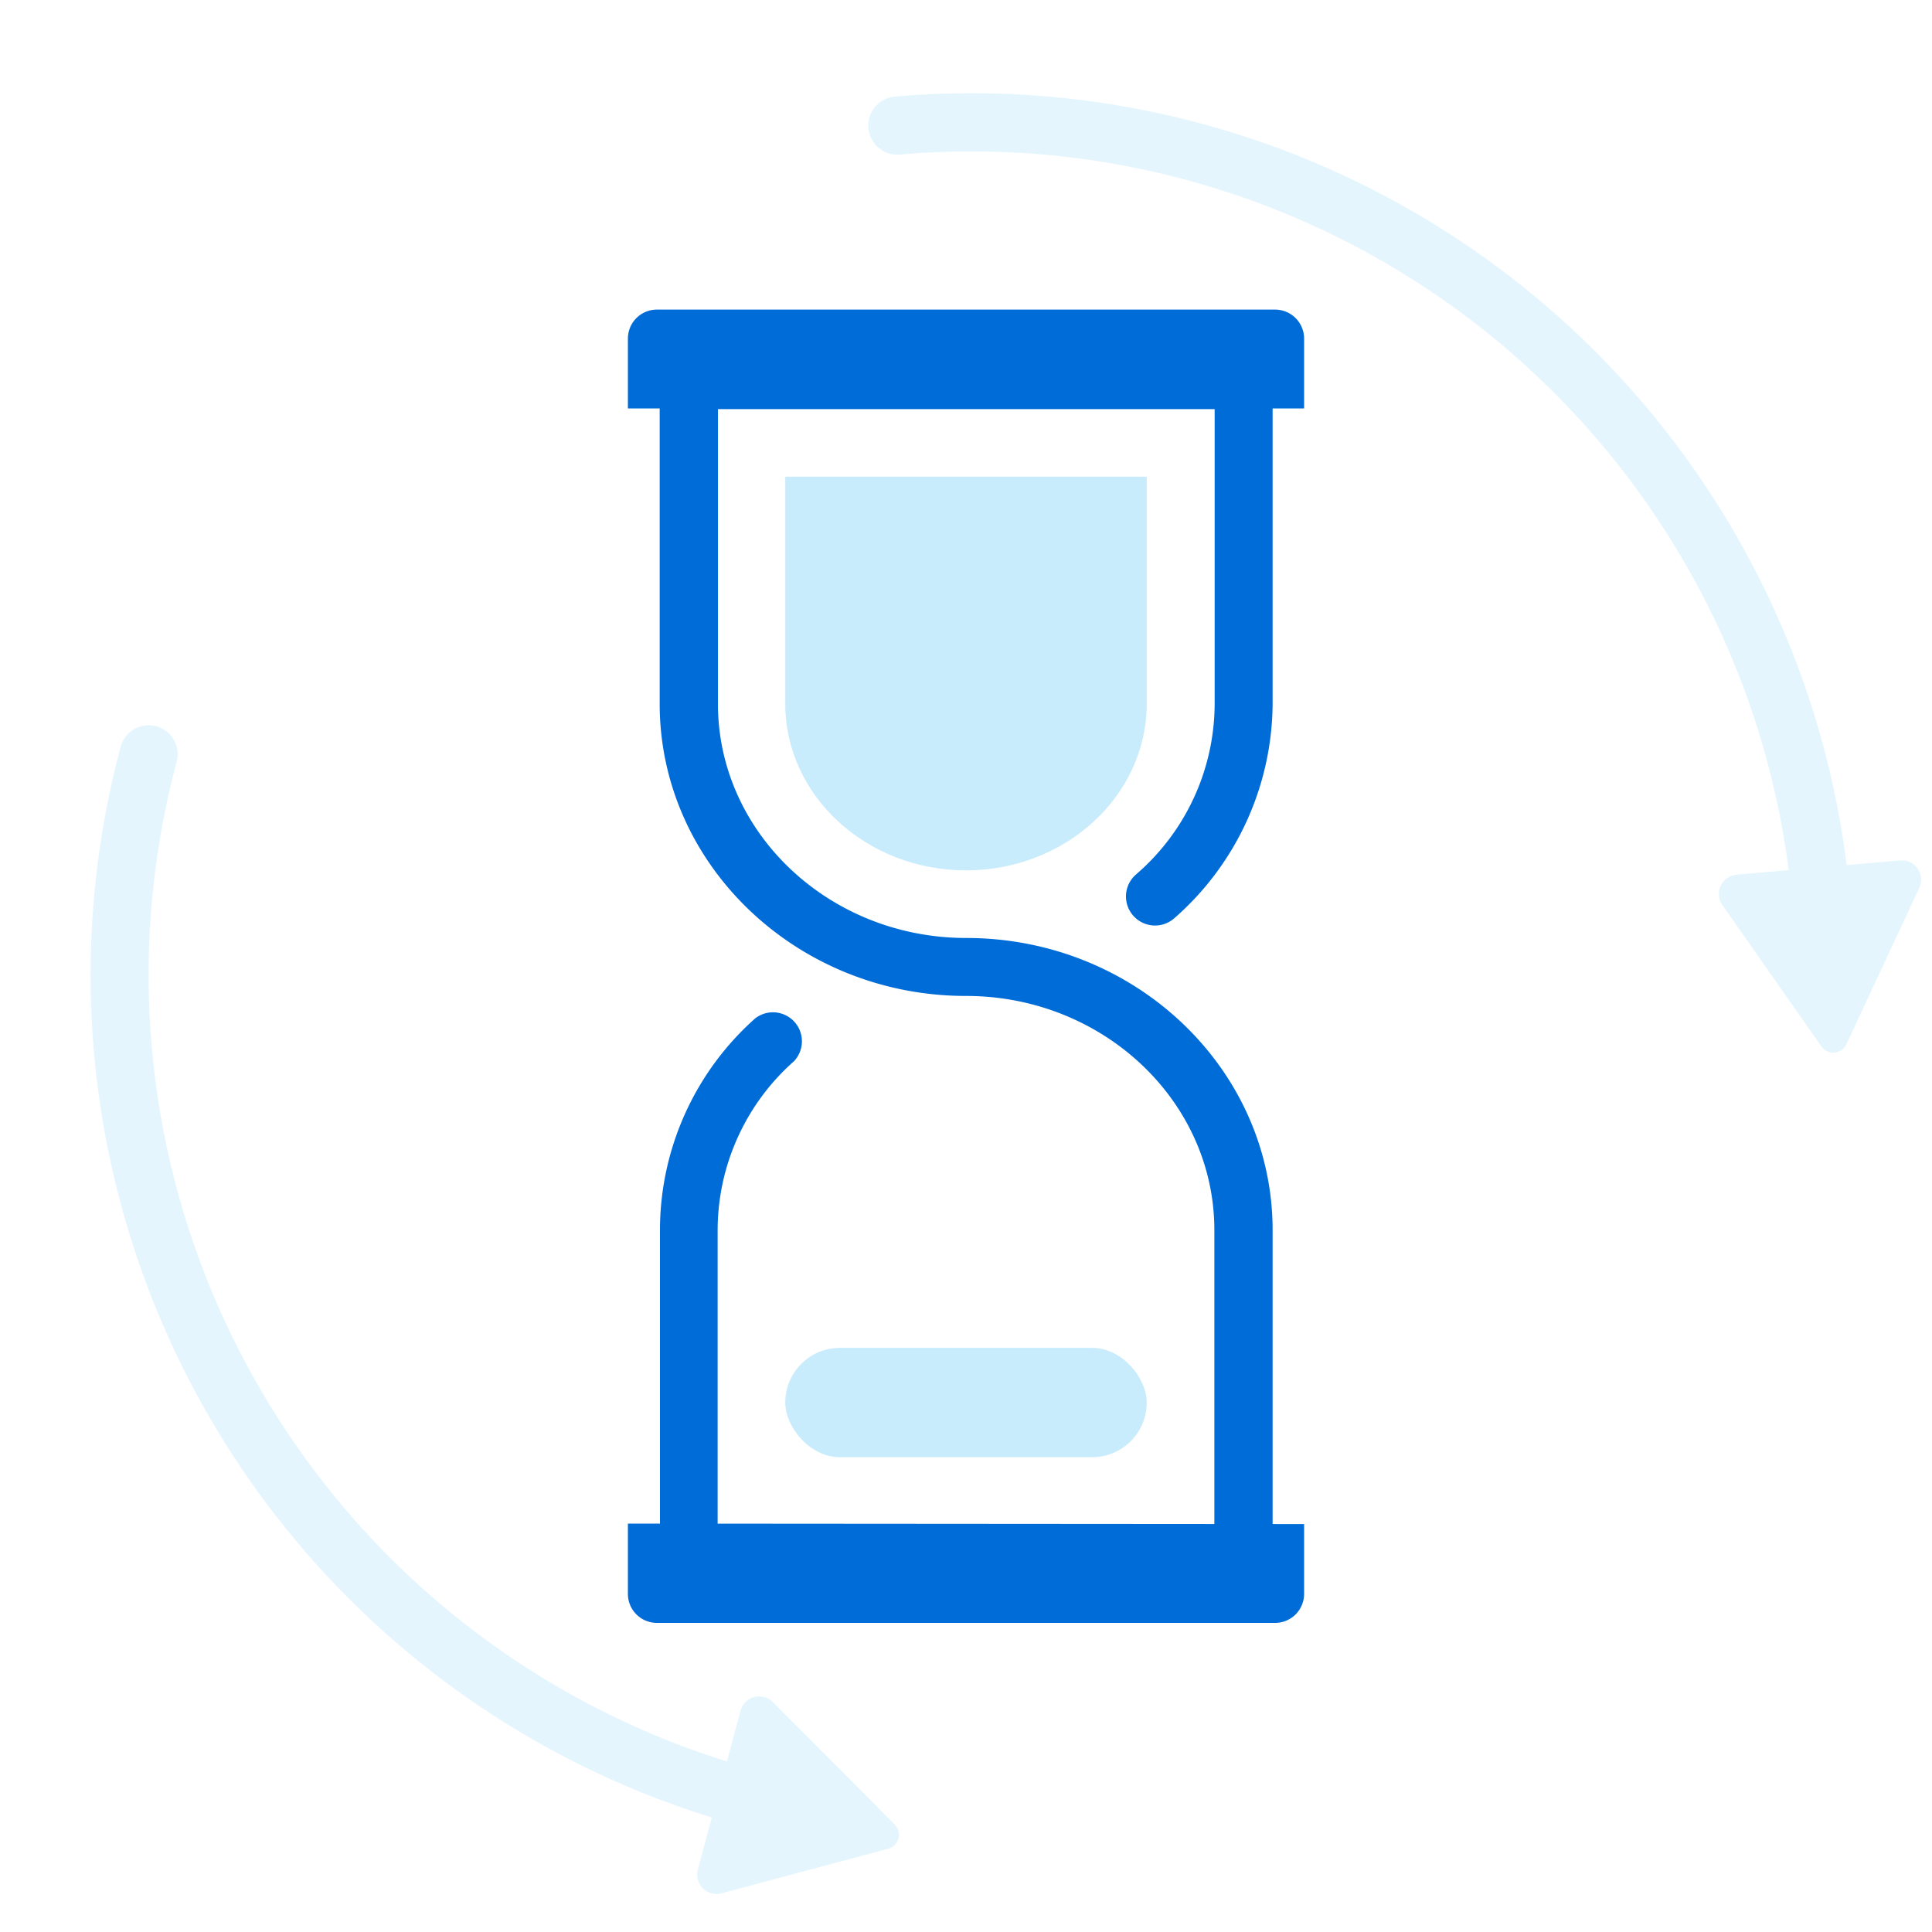
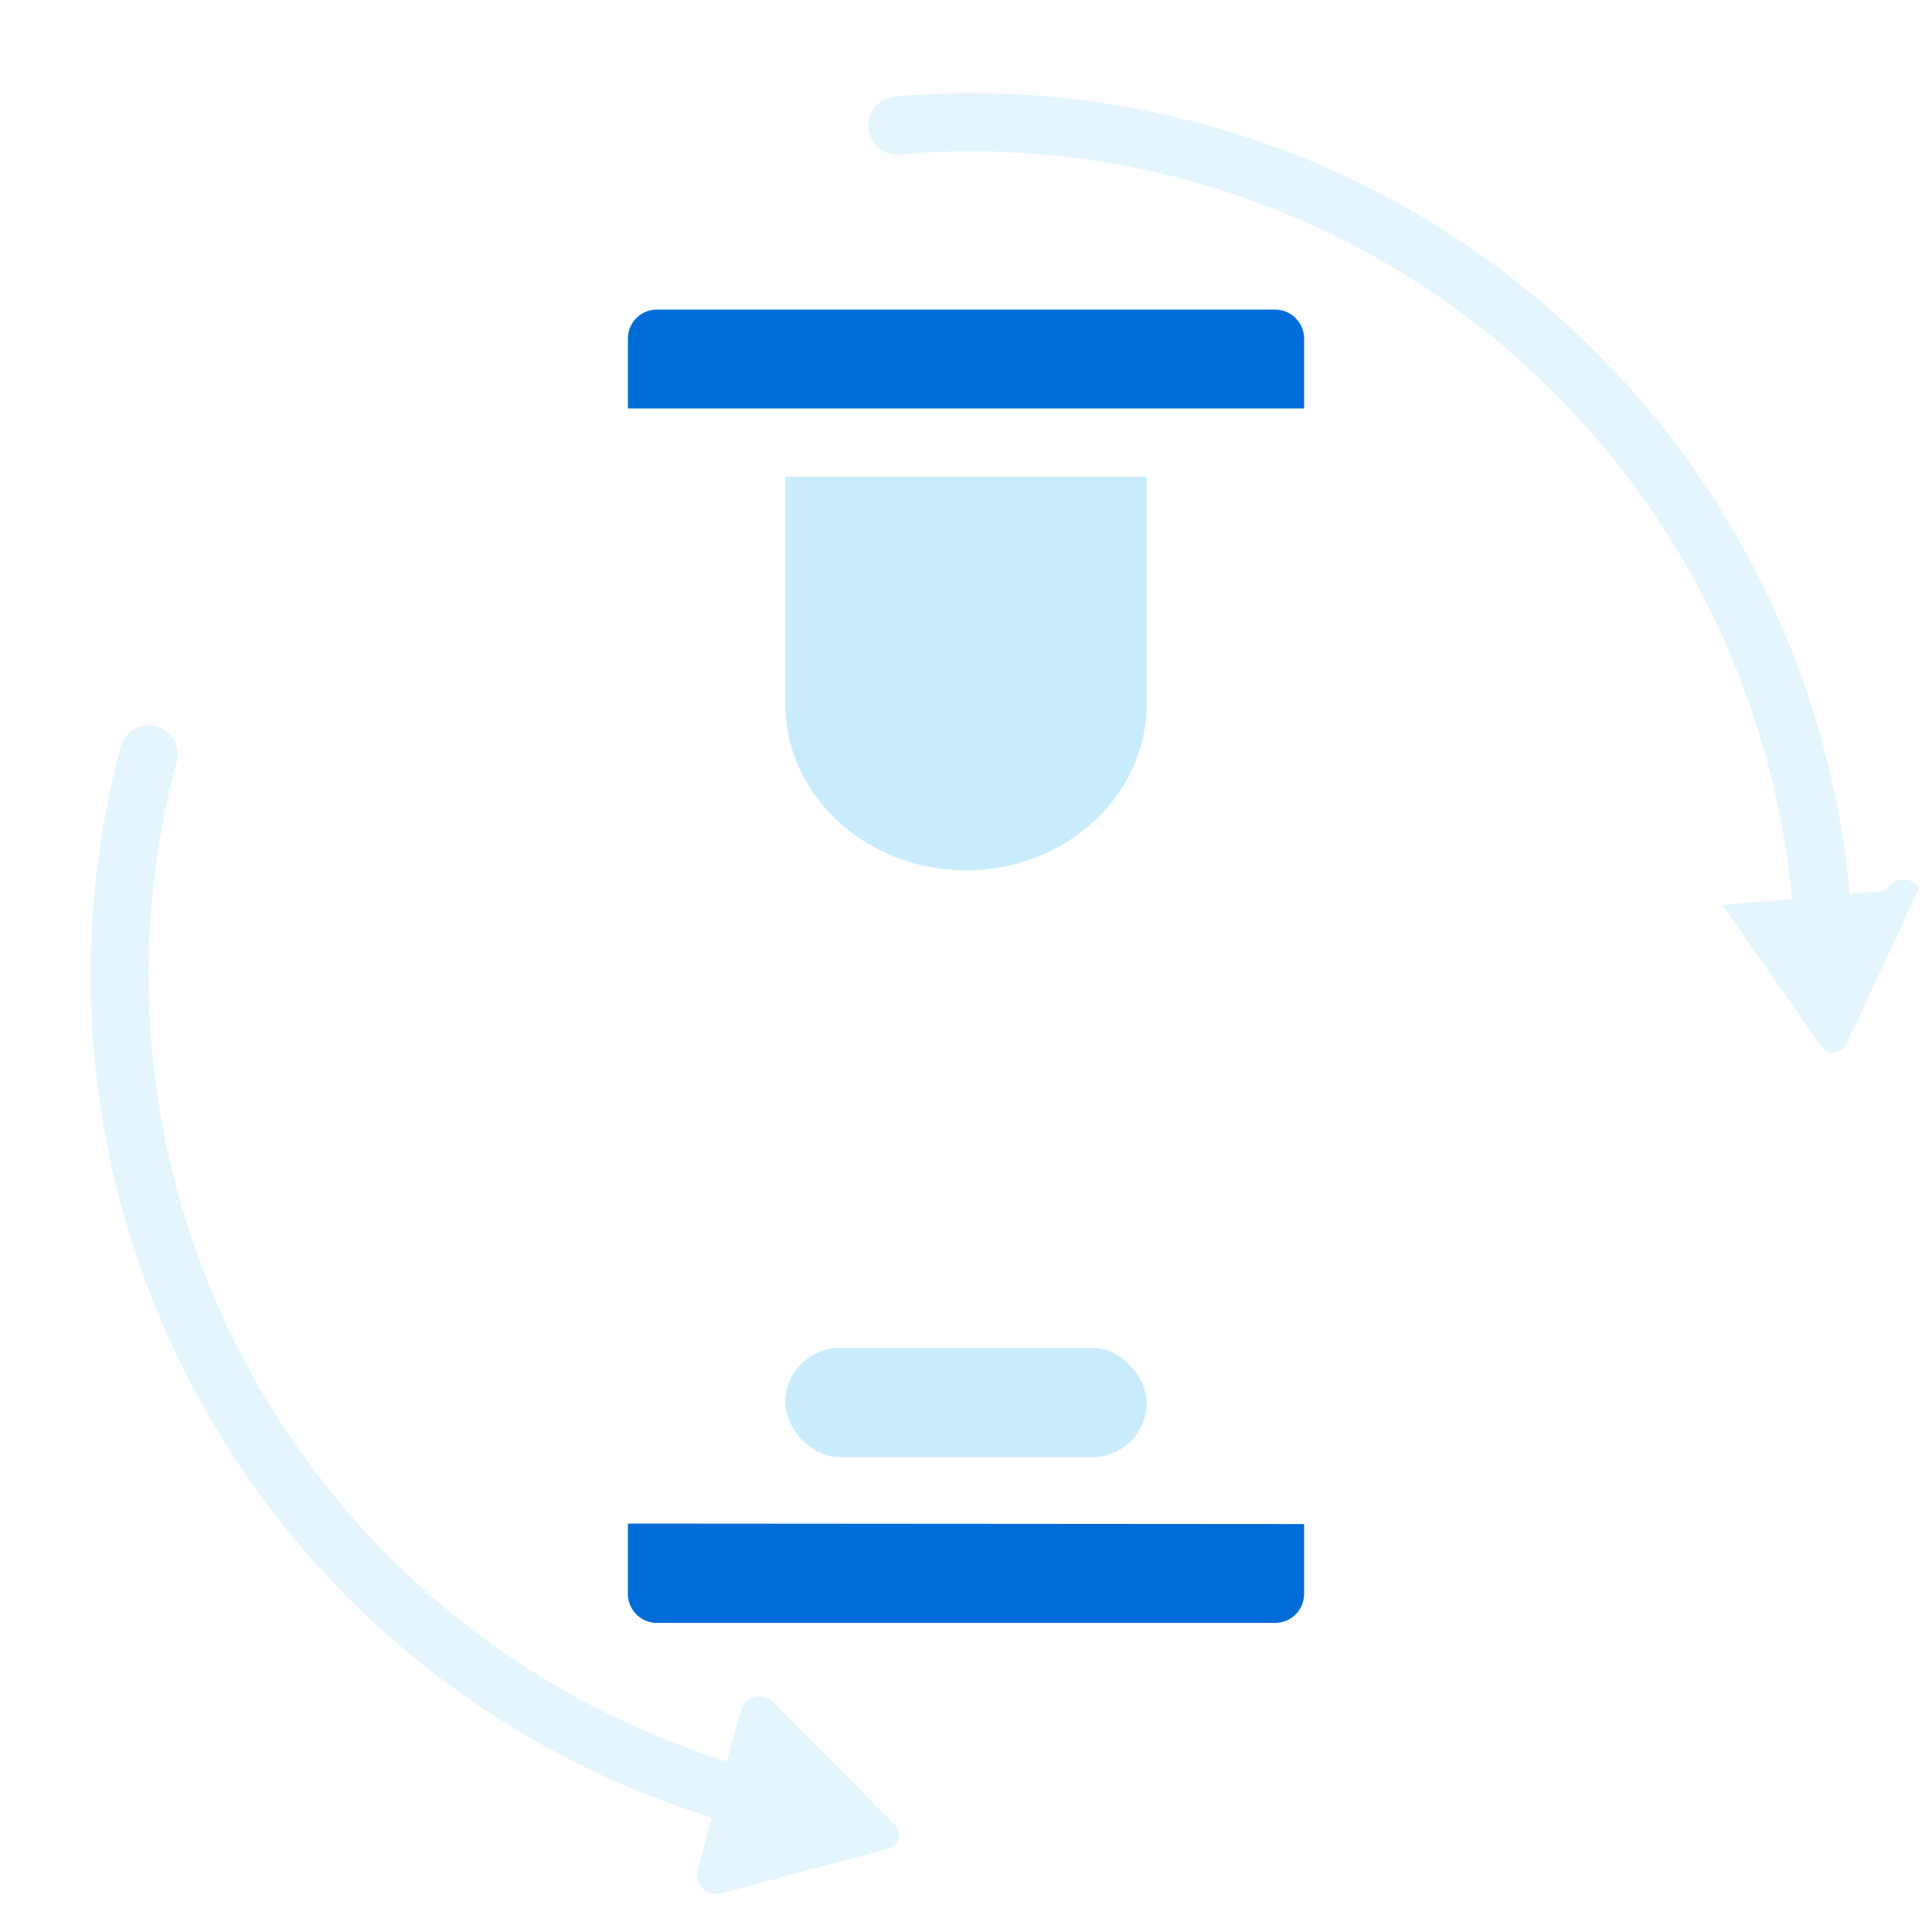
<svg xmlns="http://www.w3.org/2000/svg" viewBox="0 0 200 200">
  <defs>
    <style>.cls-1{fill:#006cd8;}.cls-2{fill:#c9ecfd;}.cls-3{fill:none;}.cls-4{opacity:0.5;}</style>
  </defs>
  <title>easee-help-no-wasted-time</title>
  <g id="Layer_2" data-name="Layer 2">
    <g id="Layer_1-2" data-name="Layer 1">
-       <path class="cls-1" d="M117.57,90.55a3,3,0,0,0,4,4.5,29.73,29.73,0,0,0,10.17-22.19V39.35a3,3,0,0,0-3-3H71.29a3,3,0,0,0-3,3V72.86c0,16.67,14.23,30.24,31.71,30.24,14.18,0,25.71,10.87,25.71,24.24v30.51H74.29V127.34a23.38,23.38,0,0,1,7.89-17.47,3,3,0,0,0-4-4.45,29.33,29.33,0,0,0-9.86,21.92v33.51a3,3,0,0,0,3,3h57.42a3,3,0,0,0,3-3V127.34c0-16.68-14.23-30.24-31.71-30.24-14.18,0-25.71-10.88-25.71-24.24V42.35h51.42V72.86A23.39,23.39,0,0,1,117.57,90.55Z" />
      <path class="cls-2" d="M100,90.1c-10.32,0-18.71-7.74-18.71-17.24V49.35h37.42V72.86C118.71,82.36,110.32,90.1,100,90.1Z" />
      <rect class="cls-2" x="81.29" y="139.53" width="37.42" height="11.32" rx="5.66" />
      <path class="cls-1" d="M132,32.05H68a3,3,0,0,0-3,3v7.23h70V35.05A3,3,0,0,0,132,32.05Z" />
      <path class="cls-1" d="M65,157.72V165a3,3,0,0,0,3,3h64a3,3,0,0,0,3-3v-7.23Z" />
      <rect class="cls-3" width="200" height="200" />
      <g class="cls-4">
        <path class="cls-2" d="M188.54,96.3a3,3,0,0,1-3-2.74A85.29,85.29,0,0,0,93.16,16a3,3,0,1,1-.52-6,91.27,91.27,0,0,1,98.89,83,3,3,0,0,1-2.73,3.25Z" />
-         <path class="cls-2" d="M198.69,91.9l-7.55,16.2a1.5,1.5,0,0,1-2.59.23L178.3,93.69a2,2,0,0,1,1.47-3.14l16.94-1.48A2,2,0,0,1,198.69,91.9Z" />
+         <path class="cls-2" d="M198.69,91.9l-7.55,16.2a1.5,1.5,0,0,1-2.59.23L178.3,93.69l16.94-1.48A2,2,0,0,1,198.69,91.9Z" />
      </g>
      <g class="cls-4">
        <path class="cls-2" d="M80.77,186.72a3,3,0,0,0-2.18-3.41A85.29,85.29,0,0,1,18.29,78.86a3,3,0,1,0-5.8-1.55A91.28,91.28,0,0,0,77,189.1,3,3,0,0,0,80.71,187,1.1,1.1,0,0,0,80.77,186.72Z" />
        <path class="cls-2" d="M74.68,196l17.26-4.62a1.5,1.5,0,0,0,.68-2.51L80,176.19a2,2,0,0,0-3.34.9l-4.41,16.42A2,2,0,0,0,74.68,196Z" />
      </g>
    </g>
  </g>
</svg>